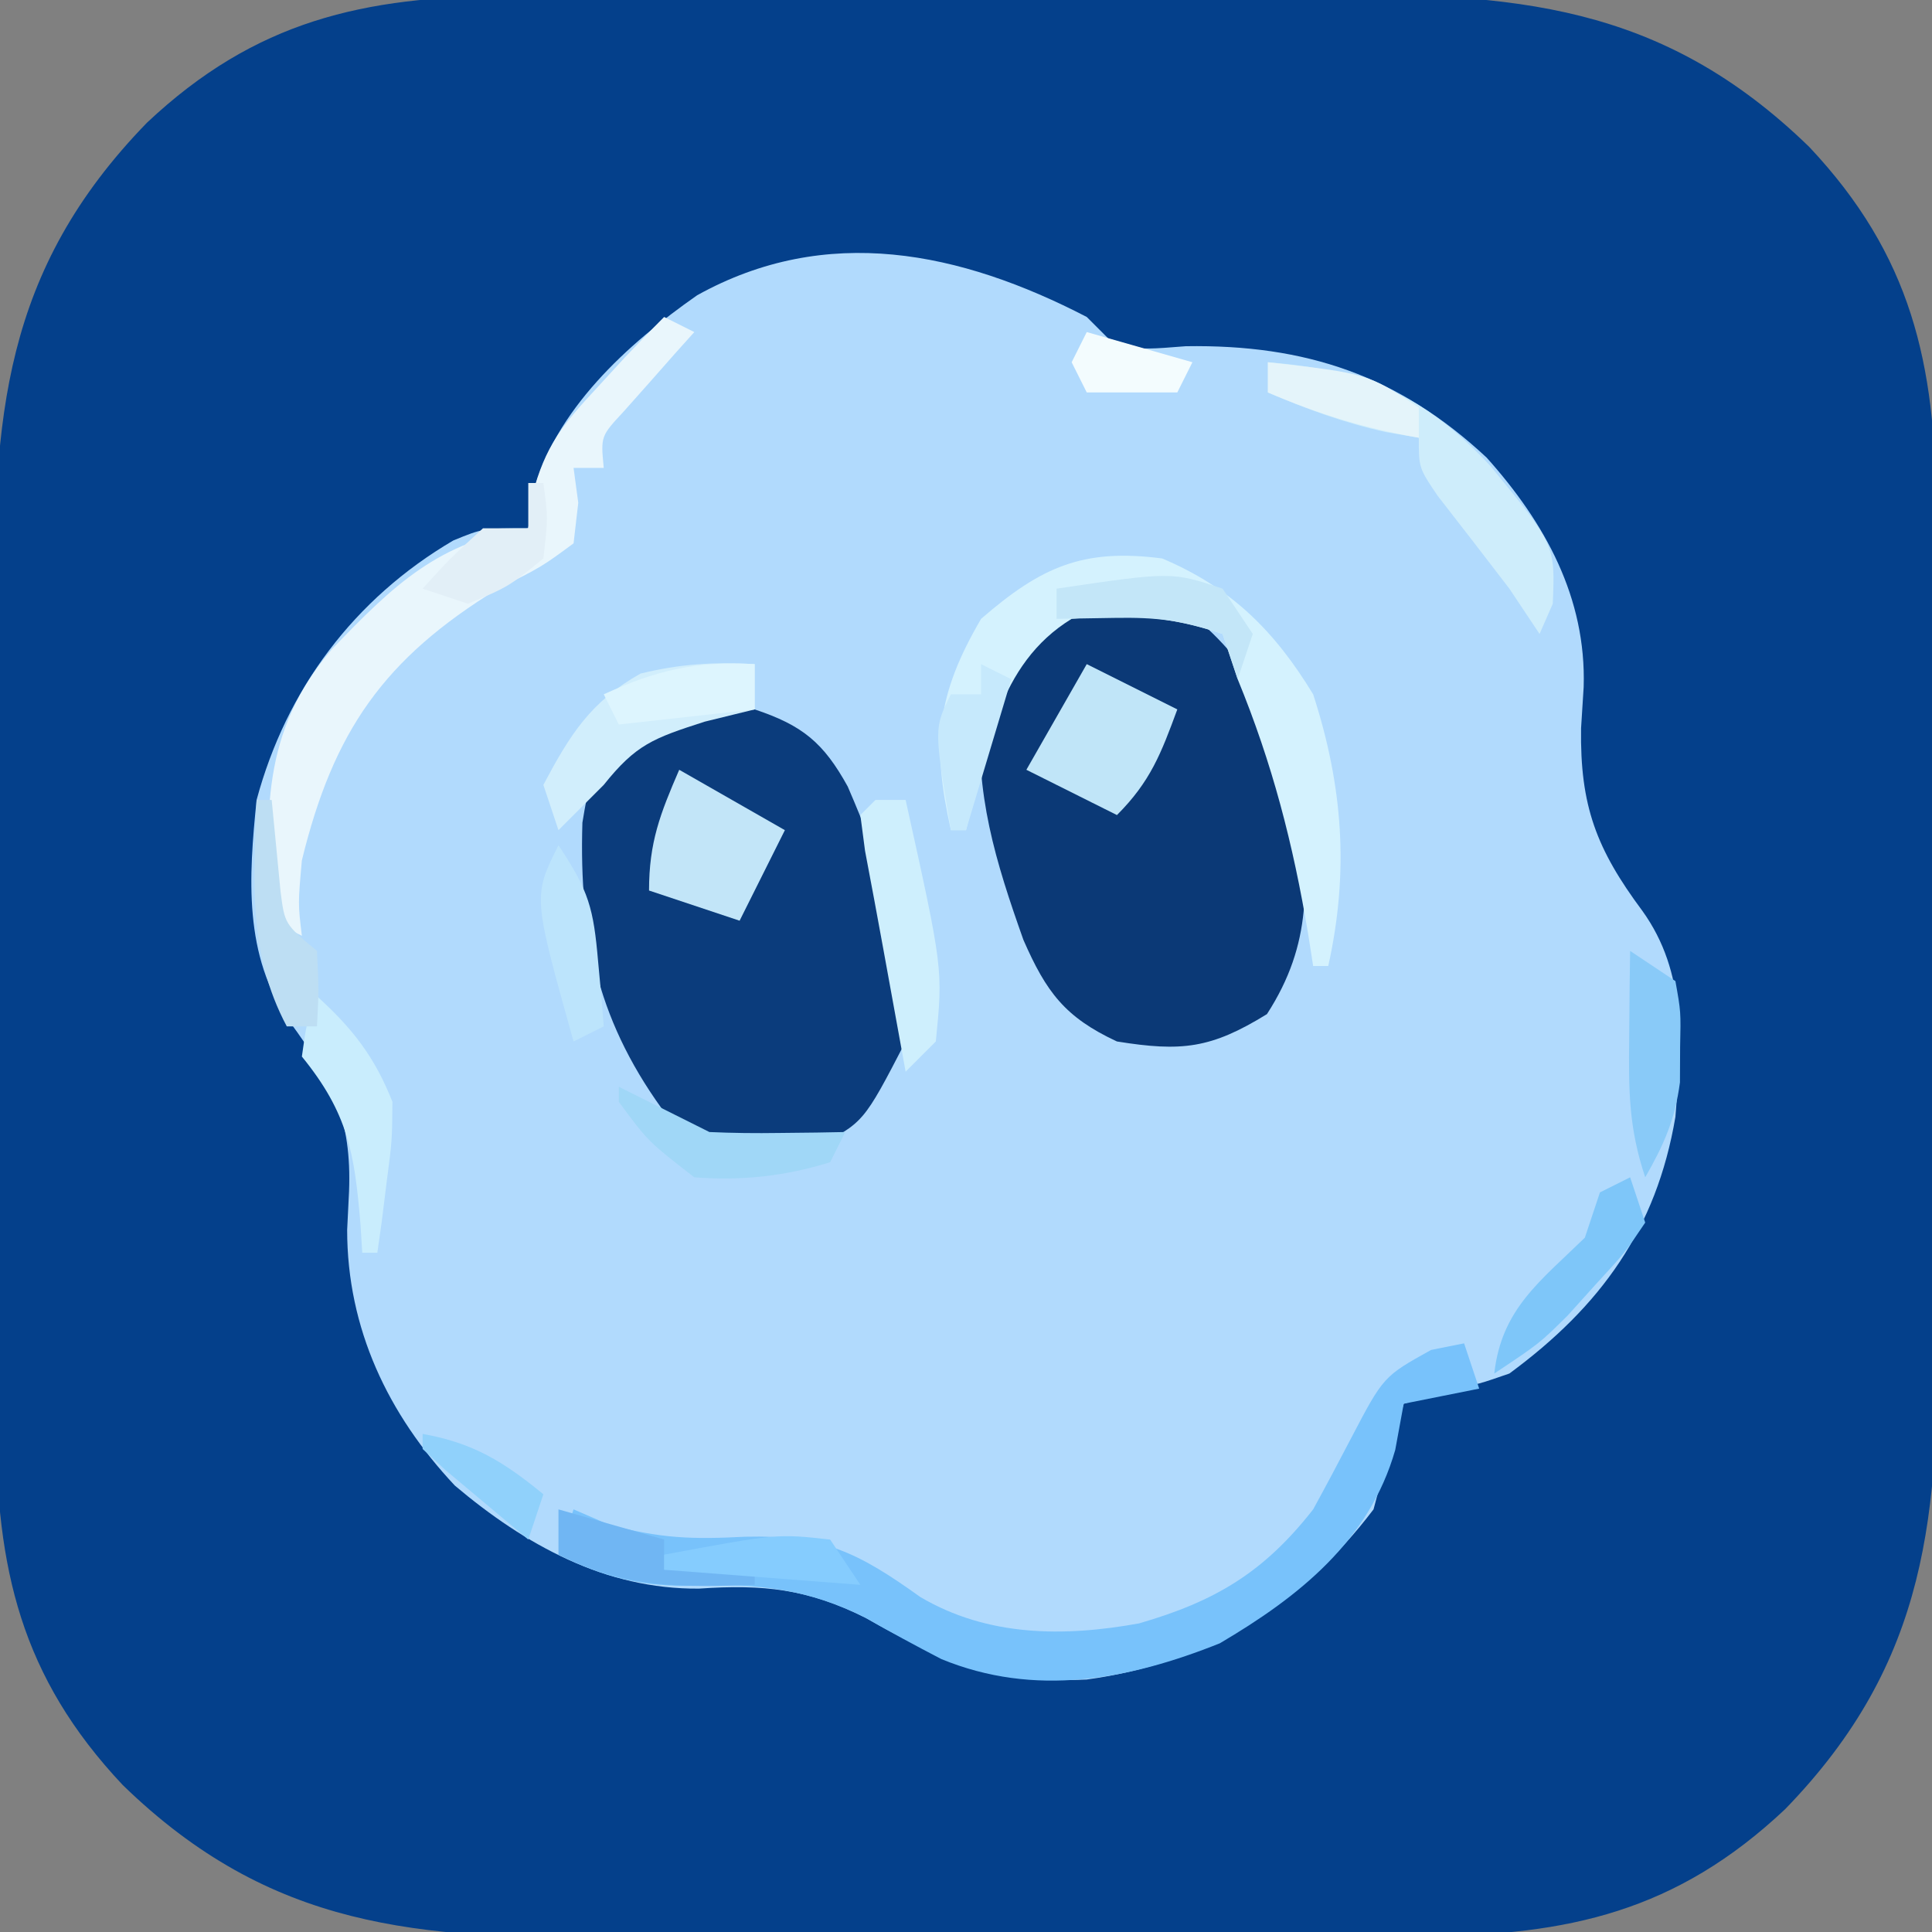
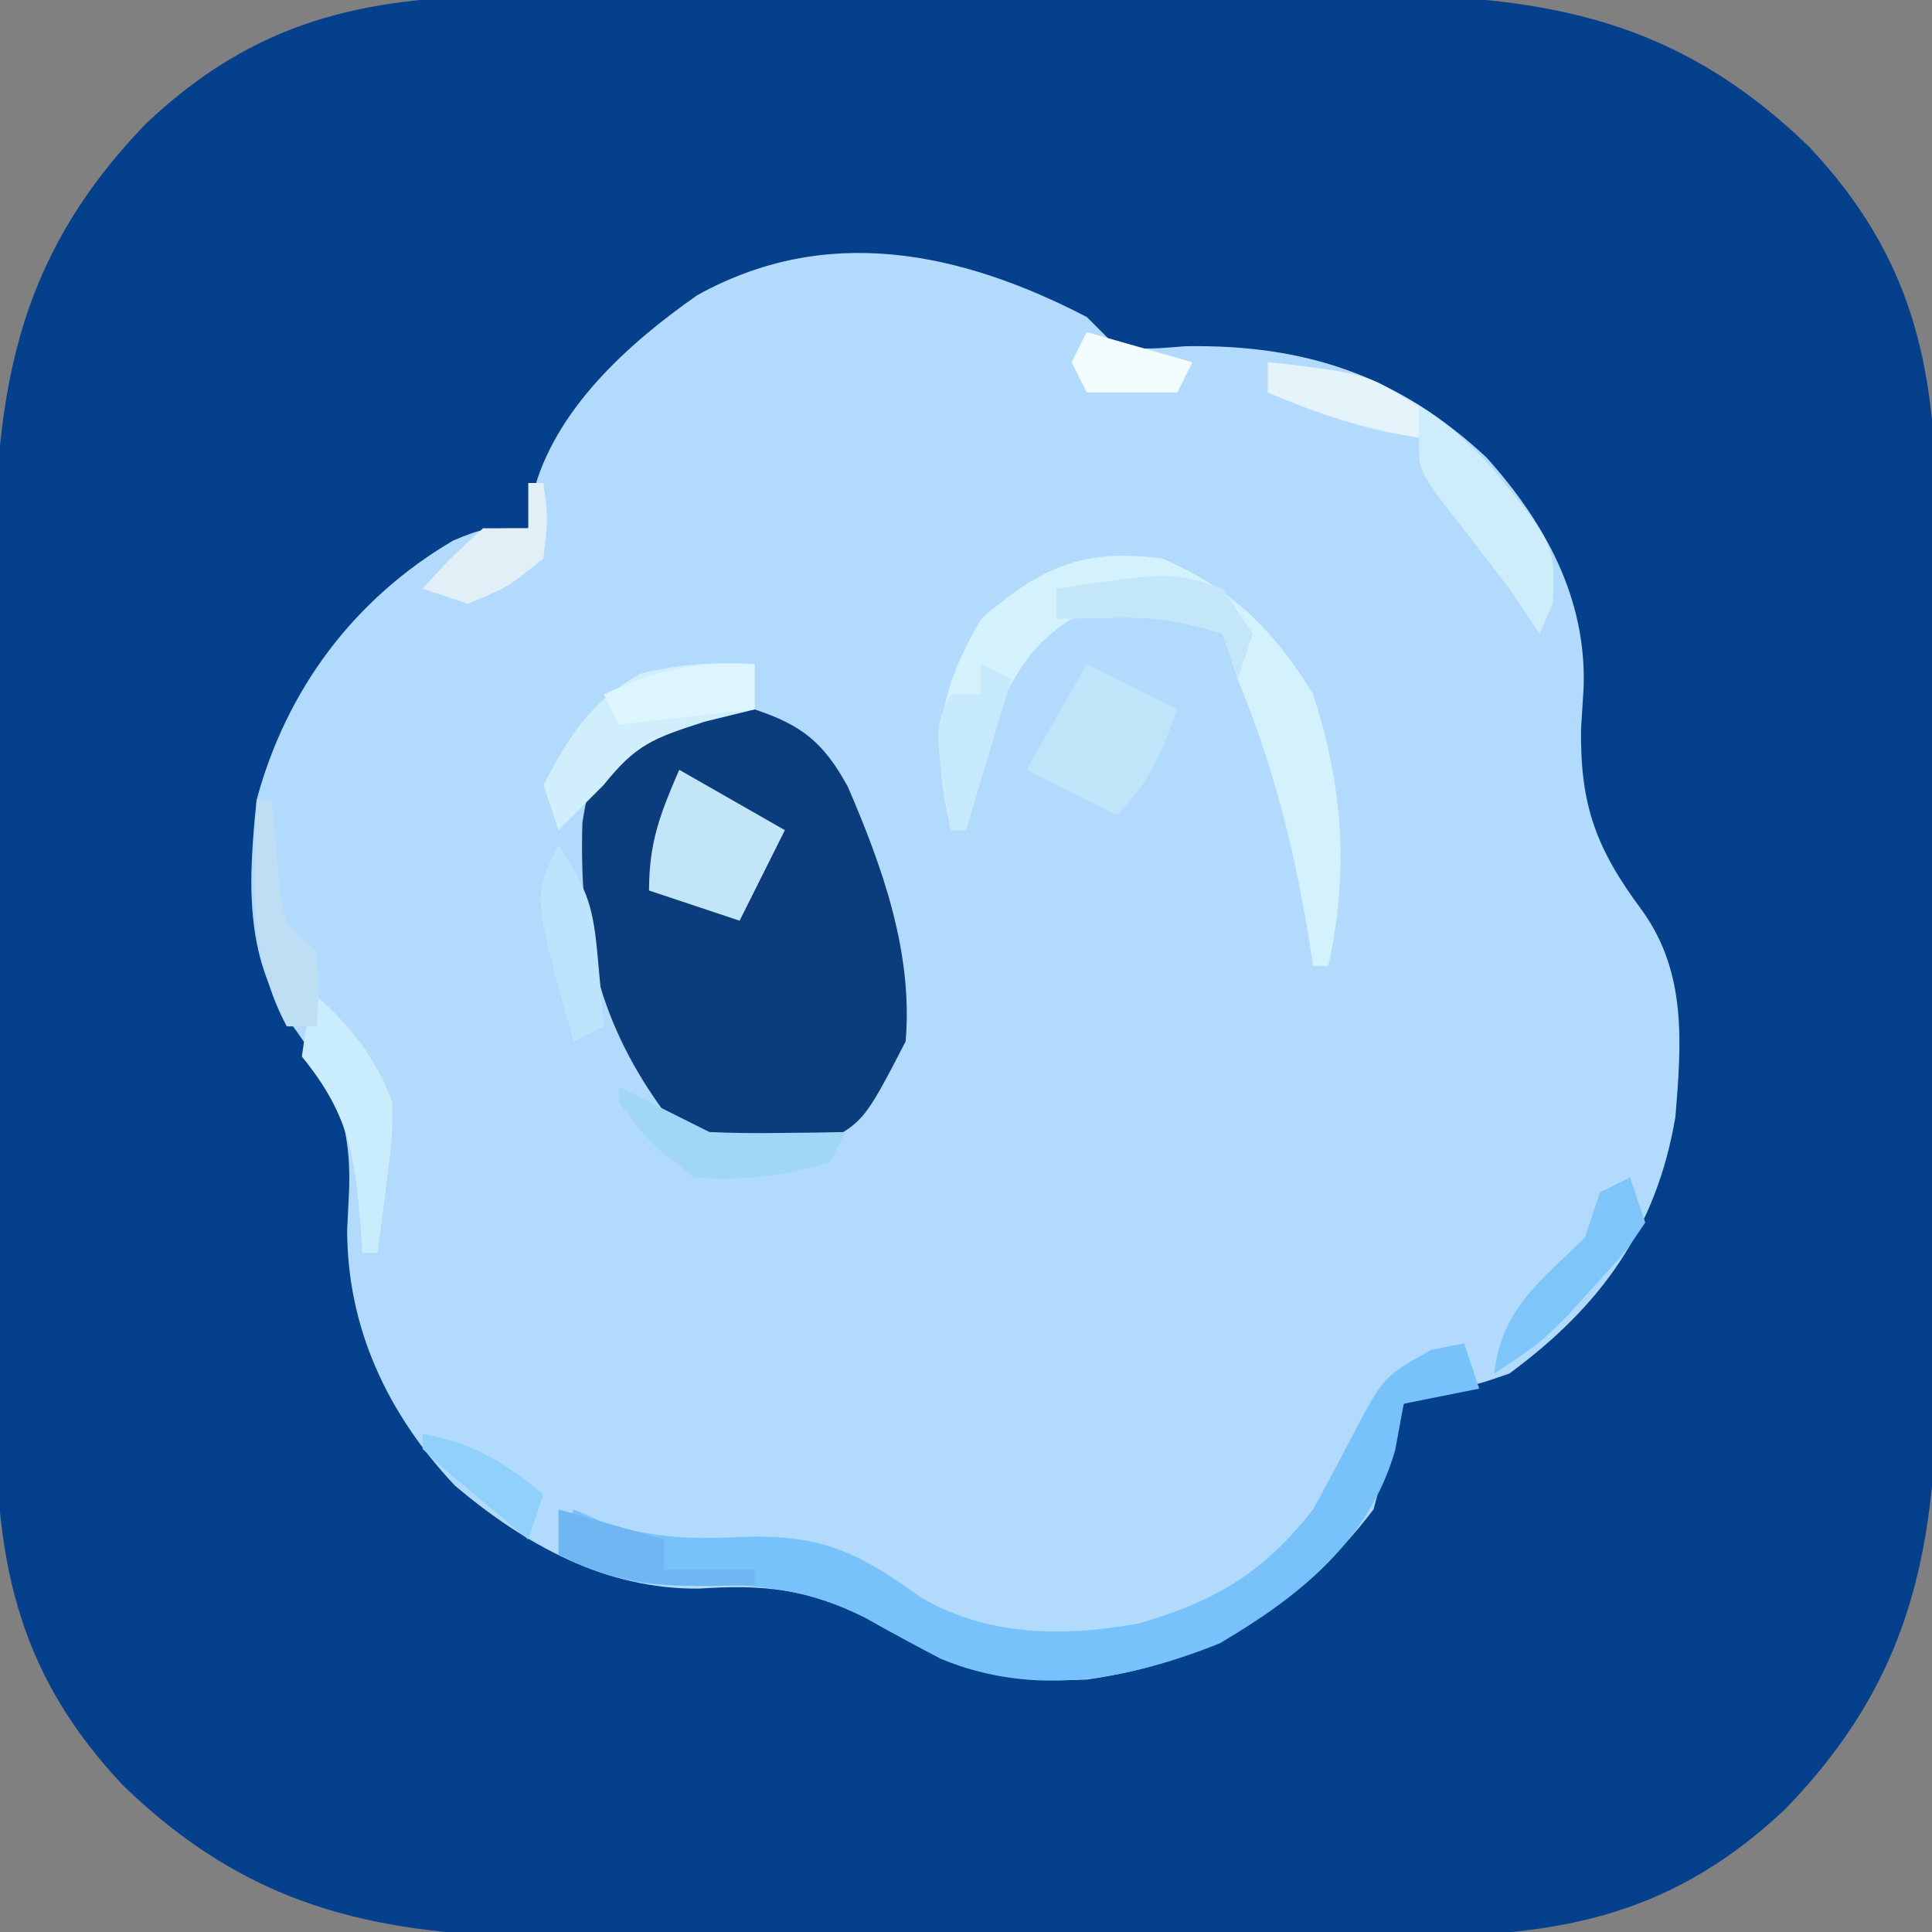
<svg xmlns="http://www.w3.org/2000/svg" version="1.1" width="128" height="128" style="background-color:transparent;">
  <rect width="100%" height="100%" fill="#808080" stroke="none" />
  <path d="M0 0 C1.09 -0.008 1.09 -0.008 2.201 -0.015 C4.577 -0.029 6.953 -0.028 9.329 -0.026 C10.997 -0.03 12.666 -0.034 14.334 -0.039 C17.822 -0.047 21.311 -0.046 24.799 -0.041 C29.246 -0.035 33.693 -0.052 38.14 -0.075 C41.583 -0.09 45.027 -0.091 48.471 -0.088 C50.109 -0.088 51.748 -0.094 53.386 -0.104 C66.576 -0.175 76.307 0.452 86.141 10.009 C92.906 17.195 94.514 24.354 94.549 34.001 C94.554 34.727 94.559 35.453 94.564 36.202 C94.578 38.578 94.577 40.953 94.575 43.329 C94.579 44.998 94.583 46.666 94.588 48.335 C94.595 51.823 94.595 55.311 94.59 58.8 C94.584 63.247 94.601 67.693 94.624 72.14 C94.639 75.584 94.64 79.028 94.636 82.472 C94.637 84.11 94.642 85.749 94.652 87.387 C94.724 100.577 94.096 110.308 84.54 120.142 C77.354 126.907 70.195 128.515 60.548 128.549 C59.821 128.554 59.095 128.56 58.347 128.565 C55.971 128.579 53.595 128.578 51.219 128.575 C49.551 128.579 47.882 128.584 46.214 128.588 C42.725 128.596 39.237 128.596 35.749 128.59 C31.302 128.585 26.855 128.601 22.408 128.625 C18.964 128.639 15.521 128.64 12.077 128.637 C10.439 128.638 8.8 128.643 7.162 128.653 C-6.028 128.725 -15.759 128.097 -25.593 118.54 C-32.358 111.354 -33.967 104.195 -34.001 94.549 C-34.006 93.822 -34.011 93.096 -34.016 92.347 C-34.03 89.972 -34.029 87.596 -34.027 85.22 C-34.031 83.551 -34.035 81.883 -34.04 80.214 C-34.047 76.726 -34.047 73.238 -34.042 69.75 C-34.036 65.303 -34.053 60.856 -34.076 56.409 C-34.091 52.965 -34.092 49.522 -34.089 46.078 C-34.089 44.439 -34.094 42.801 -34.104 41.162 C-34.176 27.973 -33.549 18.242 -23.992 8.407 C-16.806 1.643 -9.647 0.034 0 0 Z " fill="#04408B" transform="translate(33.726,-0.275)" />
  <path d="M0 0 C0.66 0.66 1.32 1.32 2 2 C4.139 2.129 4.139 2.129 6.562 1.938 C14.495 1.812 20.657 3.874 26.496 9.32 C30.37 13.647 33.105 18.611 32.922 24.516 C32.837 25.869 32.837 25.869 32.75 27.25 C32.674 32.39 33.768 35.255 36.809 39.344 C39.77 43.461 39.398 48.168 39 53 C37.742 60.435 34.054 65.542 28 70 C25.992 70.695 25.992 70.695 24.125 71.062 C23.094 71.372 22.062 71.681 21 72 C20.274 74.315 19.616 76.653 19 79 C14.144 85.384 7.952 89.189 -0.008 90.273 C-5.832 90.553 -9.61 89.077 -14.641 86.191 C-18.463 84.261 -21.43 83.961 -25.688 84.25 C-31.873 84.308 -37.217 81.351 -41.863 77.426 C-46.291 72.712 -49 67.019 -49 60.484 C-48.959 59.644 -48.917 58.803 -48.875 57.938 C-48.688 53.139 -50.005 50.518 -52.809 46.691 C-55.885 42.323 -55.518 37.099 -55 32 C-53.03 24.677 -48.537 18.661 -41.969 14.809 C-40 14 -40 14 -37 14 C-36.901 13.259 -36.801 12.518 -36.699 11.754 C-35.286 6.186 -30.438 1.796 -25.812 -1.438 C-17.24 -6.2 -8.379 -4.34 0 0 Z " fill="#B1DAFD" transform="translate(72,21)" />
-   <path d="M0 0 C4.654 3.385 6.784 7.498 8 13 C8.695 18.446 8.978 22.488 5.938 27.188 C2.23 29.475 0.289 29.689 -4 29 C-7.446 27.397 -8.681 25.727 -10.195 22.273 C-12.039 17.077 -13.439 12.564 -13 7 C-9.429 0.692 -7.3 -0.742 0 0 Z " fill="#0B3976" transform="translate(78,40)" />
  <path d="M0 0 C3.158 1.053 4.555 2.193 6.164 5.109 C8.46 10.429 10.504 16.132 10 22 C7.205 27.398 7.205 27.398 4 29 C-0.227 29.478 -2.259 29.539 -5.75 27 C-10.318 20.909 -11.647 15.109 -11.414 7.5 C-11 5 -11 5 -8.875 1.812 C-5.476 -0.33 -3.945 -0.657 0 0 Z " fill="#0B3C7C" transform="translate(50,47)" />
  <path d="M0 0 C0.495 1.485 0.495 1.485 1 3 C-0.65 3.33 -2.3 3.66 -4 4 C-4.278 5.516 -4.278 5.516 -4.562 7.062 C-6.286 13.089 -10.95 16.794 -16.188 19.875 C-22.23 22.292 -28.445 23.461 -34.633 20.918 C-36.321 20.044 -37.992 19.137 -39.641 18.191 C-43.391 16.298 -46.847 15.87 -51 16.062 C-54.425 16.121 -56.895 15.553 -60 14 C-59.67 13.01 -59.34 12.02 -59 11 C-57.855 11.495 -57.855 11.495 -56.688 12 C-53.233 12.937 -51.128 12.993 -47.625 12.812 C-42.468 12.687 -40.122 13.872 -36.023 16.809 C-31.559 19.437 -26.535 19.459 -21.539 18.555 C-16.509 17.101 -13.283 15.195 -10 11 C-9.149 9.447 -8.317 7.884 -7.5 6.312 C-5.343 2.191 -5.343 2.191 -2.188 0.438 C-1.466 0.293 -0.744 0.149 0 0 Z " fill="#78C2FB" transform="translate(97,89)" />
  <path d="M0 0 C4.563 1.931 7.438 4.785 10 9 C11.978 15.096 12.386 20.765 11 27 C10.67 27 10.34 27 10 27 C9.836 25.948 9.836 25.948 9.668 24.875 C8.669 18.899 7.301 13.602 5 8 C4.67 7.01 4.34 6.02 4 5 C0.407 3.802 -2.227 3.669 -6 4 C-10.912 7.002 -11.675 12.741 -13 18 C-13.33 18 -13.66 18 -14 18 C-15.274 12.325 -14.954 9.05 -12 4 C-8.023 0.553 -5.25 -0.685 0 0 Z " fill="#D4F2FE" transform="translate(77,37)" />
-   <path d="M0 0 C0.66 0.33 1.32 0.66 2 1 C1.35 1.723 1.35 1.723 0.688 2.461 C0.131 3.093 -0.426 3.724 -1 4.375 C-1.557 5.001 -2.114 5.628 -2.688 6.273 C-4.202 7.904 -4.202 7.904 -4 10 C-4.66 10 -5.32 10 -6 10 C-5.897 10.763 -5.794 11.526 -5.688 12.312 C-5.791 13.199 -5.894 14.086 -6 15 C-8.125 16.562 -8.125 16.562 -11 18 C-18.589 22.646 -21.915 27.461 -24 36 C-24.257 38.877 -24.257 38.877 -24 41 C-24.66 40.67 -25.32 40.34 -26 40 C-26.454 33.033 -26.704 27.477 -22 22 C-17.973 17.813 -14.905 14.801 -9 14 C-8.861 12.894 -8.861 12.894 -8.719 11.766 C-7.889 8.574 -6.731 7.145 -4.5 4.75 C-3.871 4.064 -3.242 3.378 -2.594 2.672 C-1.737 1.773 -0.878 0.878 0 0 Z " fill="#E9F6FC" transform="translate(44,21)" />
  <path d="M0 0 C6.422 0.514 10.314 2.121 14.742 6.867 C19.037 12.112 19.037 12.112 18.875 16 C18.442 16.99 18.442 16.99 18 18 C17.34 17.01 16.68 16.02 16 15 C14.424 12.939 12.836 10.887 11.242 8.84 C10 7 10 7 10 5 C8.917 4.814 8.917 4.814 7.812 4.625 C5.043 4.01 2.603 3.116 0 2 C0 1.34 0 0.68 0 0 Z " fill="#CEEDFB" transform="translate(84,24)" />
  <path d="M0 0 C0 0.99 0 1.98 0 3 C-1.64 3.402 -1.64 3.402 -3.312 3.812 C-6.737 4.915 -7.861 5.326 -10 8 C-11 9 -12 10 -13 11 C-13.33 10.01 -13.66 9.02 -14 8 C-12.232 4.668 -10.88 2.496 -7.562 0.625 C-4.936 -0.015 -2.692 -0.154 0 0 Z " fill="#D1EEFC" transform="translate(50,44)" />
  <path d="M0 0 C3.465 1.98 3.465 1.98 7 4 C6.01 5.98 5.02 7.96 4 10 C2.02 9.34 0.04 8.68 -2 8 C-2 4.796 -1.257 2.906 0 0 Z " fill="#C2E5F8" transform="translate(45,51)" />
  <path d="M0 0 C1.98 0.99 3.96 1.98 6 3 C4.926 5.915 4.222 7.778 2 10 C0.02 9.01 -1.96 8.02 -4 7 C-2.68 4.69 -1.36 2.38 0 0 Z " fill="#C0E5F8" transform="translate(72,44)" />
-   <path d="M0 0 C0.66 0 1.32 0 2 0 C4.48 11.203 4.48 11.203 4 16 C3.34 16.66 2.68 17.32 2 18 C1.502 15.282 1.006 12.563 0.516 9.844 C0.124 7.686 -0.279 5.53 -0.688 3.375 C-0.791 2.591 -0.894 1.808 -1 1 C-0.67 0.67 -0.34 0.34 0 0 Z " fill="#CEEFFD" transform="translate(58,53)" />
  <path d="M0 0 C2.361 2.146 3.827 4.024 5 7 C4.977 9.578 4.977 9.578 4.625 12.25 C4.514 13.142 4.403 14.034 4.289 14.953 C4.194 15.629 4.098 16.304 4 17 C3.67 17 3.34 17 3 17 C2.963 16.397 2.925 15.793 2.887 15.172 C2.495 10.415 2.067 7.765 -1 4 C-0.688 1.75 -0.688 1.75 0 0 Z " fill="#C9EDFD" transform="translate(21,66)" />
  <path d="M0 0 C0.33 0.99 0.66 1.98 1 3 C-0.328 4.973 -0.328 4.973 -2.25 7.062 C-2.874 7.755 -3.498 8.447 -4.141 9.16 C-6 11 -6 11 -9 13 C-8.526 8.731 -5.965 6.891 -3 4 C-2.67 3.01 -2.34 2.02 -2 1 C-1.34 0.67 -0.68 0.34 0 0 Z " fill="#7EC6F9" transform="translate(108,78)" />
-   <path d="M0 0 C1.485 0.99 1.485 0.99 3 2 C3.363 4.023 3.363 4.023 3.312 6.375 C3.309 7.146 3.305 7.917 3.301 8.711 C2.976 11.18 2.231 12.852 1 15 C-0.095 11.715 -0.1 9.263 -0.062 5.812 C-0.053 4.726 -0.044 3.639 -0.035 2.52 C-0.024 1.688 -0.012 0.857 0 0 Z " fill="#89CAF8" transform="translate(108,63)" />
  <path d="M0 0 C2.024 3.035 2.321 4.194 2.625 7.688 C2.7 8.496 2.775 9.304 2.852 10.137 C2.901 10.752 2.95 11.366 3 12 C2.01 12.495 2.01 12.495 1 13 C-1.692 3.385 -1.692 3.385 0 0 Z " fill="#BCE4FC" transform="translate(37,56)" />
  <path d="M0 0 C0.33 0 0.66 0 1 0 C1.195 2.018 1.391 4.036 1.586 6.055 C1.864 8.227 1.864 8.227 4 10 C4.125 12.625 4.125 12.625 4 15 C3.34 15 2.68 15 2 15 C-0.592 10.139 -0.187 5.347 0 0 Z " fill="#BDDEF3" transform="translate(17,53)" />
  <path d="M0 0 C2 1 4 2 6 3 C7.54 3.07 9.083 3.085 10.625 3.062 C11.442 3.053 12.26 3.044 13.102 3.035 C13.728 3.024 14.355 3.012 15 3 C14.67 3.66 14.34 4.32 14 5 C11.008 5.933 8.122 6.239 5 6 C1.938 3.625 1.938 3.625 0 1 C0 0.67 0 0.34 0 0 Z " fill="#A0D7F7" transform="translate(41,72)" />
  <path d="M0 0 C0 0.99 0 1.98 0 3 C-4.455 3.495 -4.455 3.495 -9 4 C-9.33 3.34 -9.66 2.68 -10 2 C-6.492 0.396 -3.856 -0.22 0 0 Z " fill="#DDF5FE" transform="translate(50,44)" />
  <path d="M0 0 C0.66 0.99 1.32 1.98 2 3 C1.67 3.99 1.34 4.98 1 6 C0.67 5.01 0.34 4.02 0 3 C-2.751 2.083 -4.359 1.891 -7.188 1.938 C-8.446 1.958 -9.704 1.979 -11 2 C-11 1.34 -11 0.68 -11 0 C-3.375 -1.125 -3.375 -1.125 0 0 Z " fill="#C3E6F8" transform="translate(81,39)" />
  <path d="M0 0 C6.625 0.75 6.625 0.75 10 3 C10 3.66 10 4.32 10 5 C6.442 4.39 3.317 3.422 0 2 C0 1.34 0 0.68 0 0 Z " fill="#E4F4FA" transform="translate(84,24)" />
  <path d="M0 0 C2.31 0.66 4.62 1.32 7 2 C7 2.66 7 3.32 7 4 C8.98 4 10.96 4 13 4 C13 4.33 13 4.66 13 5 C8.079 5.167 4.497 5.248 0 3 C0 2.01 0 1.02 0 0 Z " fill="#70B6F3" transform="translate(37,100)" />
  <path d="M0 0 C0.66 0.33 1.32 0.66 2 1 C1.01 4.3 0.02 7.6 -1 11 C-1.33 11 -1.66 11 -2 11 C-3.125 4.25 -3.125 4.25 -2 2 C-1.34 2 -0.68 2 0 2 C0 1.34 0 0.68 0 0 Z " fill="#C6E9FC" transform="translate(65,44)" />
  <path d="M0 0 C0.33 0 0.66 0 1 0 C1.312 2.312 1.312 2.312 1 5 C-1.312 6.875 -1.312 6.875 -4 8 C-4.99 7.67 -5.98 7.34 -7 7 C-5.188 5 -5.188 5 -3 3 C-2.01 3 -1.02 3 0 3 C0 2.01 0 1.02 0 0 Z " fill="#E2EFF7" transform="translate(35,32)" />
-   <path d="M0 0 C0.66 0.99 1.32 1.98 2 3 C-2.29 2.67 -6.58 2.34 -11 2 C-11 1.67 -11 1.34 -11 1 C-3.522 -0.391 -3.522 -0.391 0 0 Z " fill="#85CCFE" transform="translate(55,102)" />
  <path d="M0 0 C3.356 0.599 5.378 1.846 8 4 C7.67 4.99 7.34 5.98 7 7 C5.83 6.024 4.664 5.044 3.5 4.062 C2.85 3.517 2.201 2.972 1.531 2.41 C1.026 1.945 0.521 1.479 0 1 C0 0.67 0 0.34 0 0 Z " fill="#90D1FB" transform="translate(28,95)" />
  <path d="M0 0 C2.31 0.66 4.62 1.32 7 2 C6.67 2.66 6.34 3.32 6 4 C4.02 4 2.04 4 0 4 C-0.33 3.34 -0.66 2.68 -1 2 C-0.67 1.34 -0.34 0.68 0 0 Z " fill="#F3FCFE" transform="translate(72,22)" />
</svg>